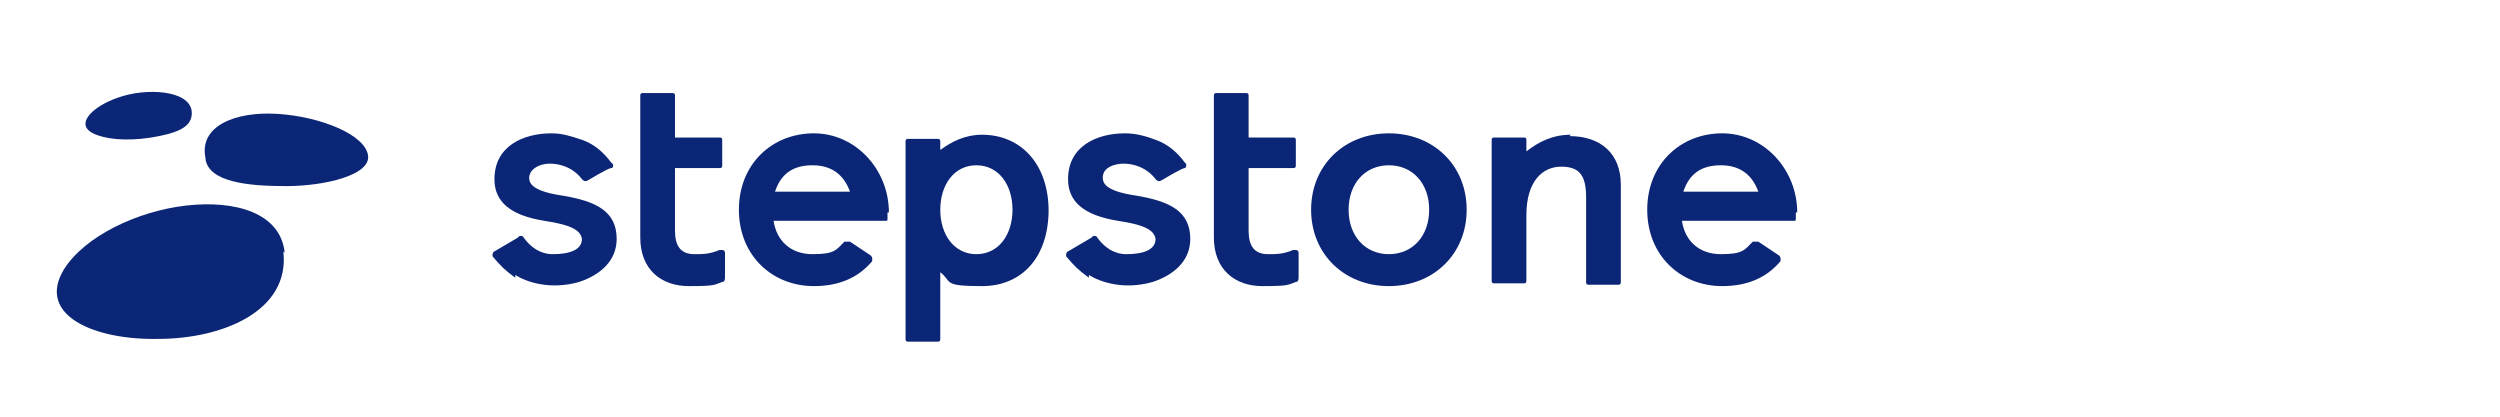
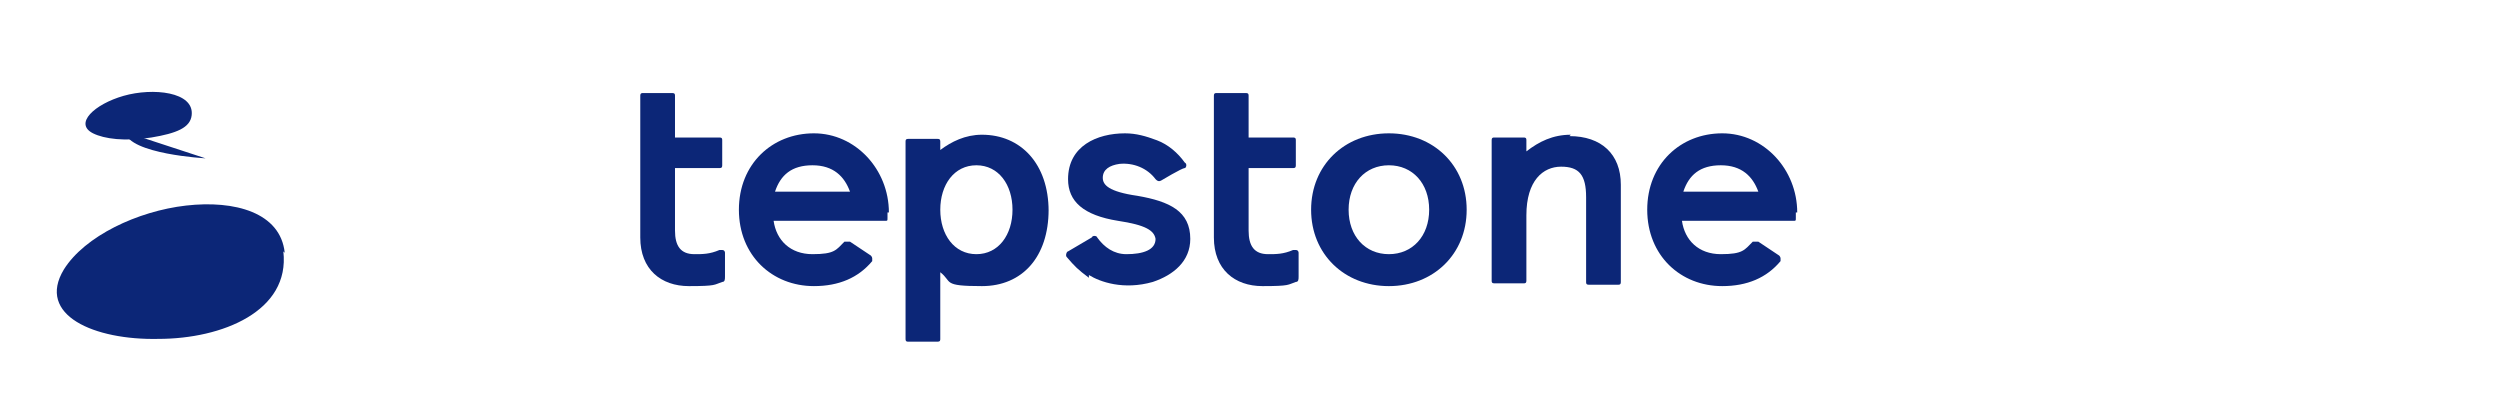
<svg xmlns="http://www.w3.org/2000/svg" id="Ebene_1" version="1.1" viewBox="0 0 180 30">
  <defs>
    <style>
      .st0 {
        fill: #0c2677;
      }
    </style>
  </defs>
  <g id="Centred">
    <g id="Stepstone">
      <path class="st0" d="M61.2,13.8c-.4-1.1-1.2-1.9-2.7-1.9s-2.3.7-2.7,1.9h5.4ZM63.9,15.3v.4c0,.2,0,.2-.2.2h-8c.2,1.4,1.2,2.4,2.8,2.4s1.7-.3,2.3-.9c0,0,.1,0,.2,0s.1,0,.2,0h0l1.5,1h0c0,0,.1.1.1.2s0,.1,0,.2h0s0,0,0,0c-1,1.2-2.4,1.8-4.2,1.8-3,0-5.4-2.2-5.4-5.5s2.4-5.5,5.4-5.5,5.4,2.6,5.4,5.7" />
      <path class="st0" d="M126.6,13.8c-.4-1.1-1.2-1.9-2.7-1.9s-2.3.7-2.7,1.9h5.4ZM129.3,15.3v.4c0,.2,0,.2-.2.2h-8c.2,1.4,1.2,2.4,2.8,2.4s1.7-.3,2.3-.9c0,0,.1,0,.2,0s.1,0,.2,0h0l1.5,1h0c0,0,.1.1.1.2s0,.1,0,.2h0s0,0,0,0c-1,1.2-2.4,1.8-4.2,1.8-3,0-5.4-2.2-5.4-5.5s2.4-5.5,5.4-5.5,5.4,2.6,5.4,5.7" />
      <path class="st0" d="M51.9,18s0,0-.1,0c-.7.3-1.2.3-1.8.3-1,0-1.4-.6-1.4-1.7v-4.5h3.2c.1,0,.2,0,.2-.2v-1.8c0-.1,0-.2-.2-.2h-3.2v-3c0-.1,0-.2-.2-.2h-2.1c-.1,0-.2,0-.2.2v10.2c0,2.3,1.5,3.5,3.5,3.5s1.8-.1,2.4-.3c.2,0,.2-.2.2-.4v-1.7c0,0,0-.2-.2-.2" />
      <path class="st0" d="M72.9,15.1c0-1.8-1-3.2-2.6-3.2s-2.6,1.4-2.6,3.2,1,3.2,2.6,3.2,2.6-1.4,2.6-3.2M75.5,15.1c0,3.4-1.9,5.5-4.8,5.5s-2.1-.3-3-1v4.8c0,.1,0,.2-.2.2h-2.1c-.1,0-.2,0-.2-.2v-14.2c0-.1,0-.2.2-.2h2.1c.1,0,.2,0,.2.2v.6c.8-.6,1.8-1.1,3-1.1,2.8,0,4.8,2.1,4.8,5.5" />
      <path class="st0" d="M113.1,9.7c-1.3,0-2.3.5-3.2,1.2v-.8c0-.1,0-.2-.2-.2h-2.1c-.1,0-.2,0-.2.2v10.1c0,.1,0,.2.2.2h2.1c.1,0,.2,0,.2-.2v-4.7c0-2.5,1.2-3.5,2.5-3.5s1.8.6,1.8,2.2v6.1c0,.1,0,.2.2.2h2.1c.1,0,.2,0,.2-.2v-7c0-2.2-1.4-3.5-3.7-3.5" />
      <path class="st0" d="M102.9,15.1c0-1.9-1.2-3.2-2.9-3.2s-2.9,1.3-2.9,3.2,1.2,3.2,2.9,3.2,2.9-1.3,2.9-3.2M105.6,15.1c0,3.2-2.4,5.5-5.6,5.5s-5.6-2.3-5.6-5.5,2.4-5.5,5.6-5.5,5.6,2.3,5.6,5.5" />
-       <path class="st0" d="M37.1,19.8c.8.5,2.5,1.1,4.6.5,1.5-.5,2.7-1.5,2.7-3.1,0-2-1.5-2.7-3.8-3.1-2.1-.3-2.5-.8-2.5-1.3s.5-.9,1.2-1c1-.1,2,.3,2.6,1.1.1.1.2.2.4.1,0,0,1.5-.9,1.7-.9s.2-.3,0-.4c-.5-.7-1.2-1.3-2-1.6-.9-.3-1.5-.5-2.3-.5-2,0-4.1.9-4.1,3.3,0,1.6,1.1,2.6,3.6,3,2,.3,2.6.7,2.7,1.3,0,.8-.9,1.1-2.1,1.1-.9,0-1.6-.5-2.1-1.2,0-.1-.3-.2-.4,0l-1.7,1h0c-.1,0-.2.3-.1.4.6.7.8.9,1.6,1.5" />
      <path class="st0" d="M93.2,18s0,0-.1,0c-.7.3-1.2.3-1.8.3-1,0-1.4-.6-1.4-1.7v-4.5h3.2c.1,0,.2,0,.2-.2v-1.8c0-.1,0-.2-.2-.2h-3.2v-3c0-.1,0-.2-.2-.2h-2.1c-.1,0-.2,0-.2.2v10.2c0,2.3,1.5,3.5,3.5,3.5s1.8-.1,2.4-.3c.2,0,.2-.2.2-.4v-1.7c0,0,0-.2-.2-.2" />
      <path class="st0" d="M78.4,19.8c.8.5,2.5,1.1,4.6.5,1.5-.5,2.7-1.5,2.7-3.1,0-2-1.5-2.7-3.8-3.1-2.1-.3-2.5-.8-2.5-1.3,0-.6.5-.9,1.2-1,1-.1,2,.3,2.6,1.1.1.1.2.2.4.1,0,0,1.5-.9,1.7-.9.1,0,.2-.3,0-.4-.5-.7-1.2-1.3-2-1.6s-1.5-.5-2.3-.5c-2,0-4.1.9-4.1,3.3,0,1.6,1.1,2.6,3.6,3,2,.3,2.6.7,2.7,1.3,0,.8-.9,1.1-2.1,1.1-.9,0-1.6-.5-2.1-1.2,0-.1-.3-.2-.4,0l-1.7,1h0c-.1,0-.2.3-.1.4.6.7.8.9,1.6,1.5" />
-       <path class="st0" d="M14.8,11.4c-.5-2.3,2.1-3.4,5.2-3.2,3.1.2,6.3,1.5,6.5,3,.2,1.4-3.1,2.2-5.9,2.2s-5.5-.3-5.8-1.9" />
+       <path class="st0" d="M14.8,11.4s-5.5-.3-5.8-1.9" />
      <path class="st0" d="M13.8,8.3c.2-1.7-2.8-2-4.9-1.4-2.1.6-3.6,2-2.2,2.7.8.4,2.3.6,4.2.3,1.8-.3,2.8-.7,2.9-1.6" />
      <path class="st0" d="M20.5,18.2c-.3-2.9-3.6-3.8-7.1-3.4-3.5.4-7.3,2.2-8.8,4.6-2,3.3,2.2,5.1,6.8,5,4.6,0,9.5-2,9-6.3" />
    </g>
  </g>
</svg>